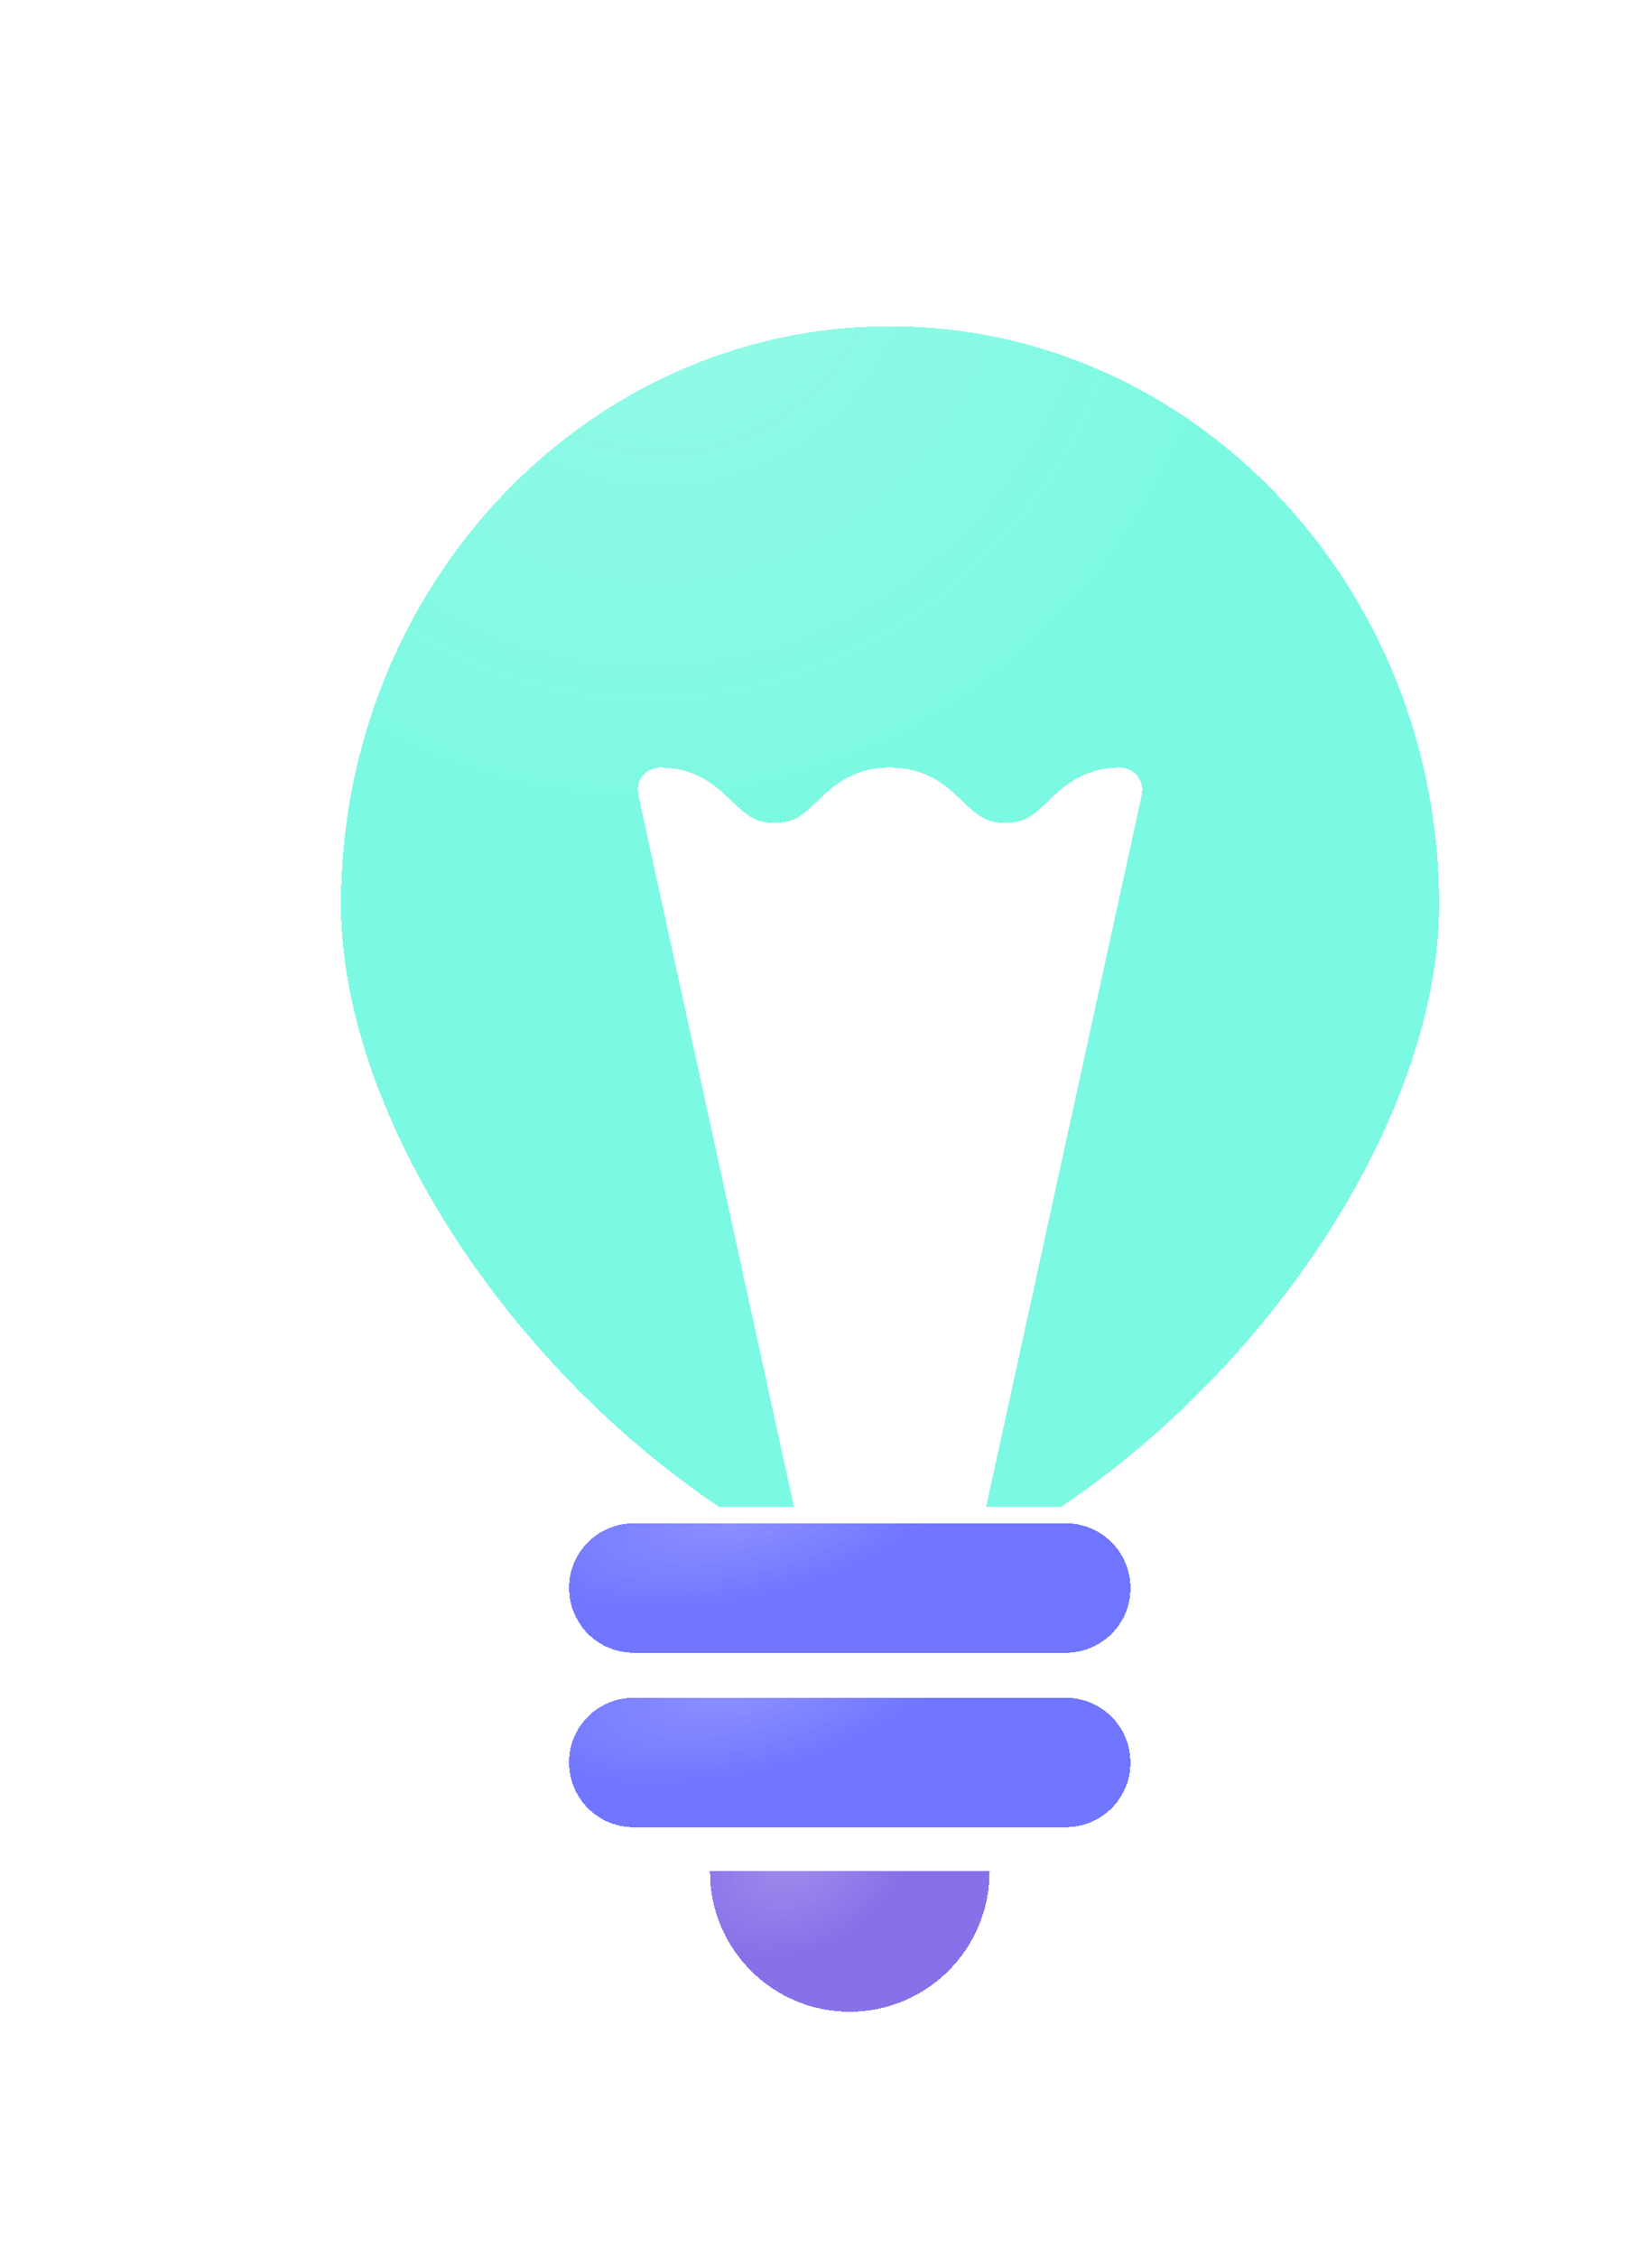
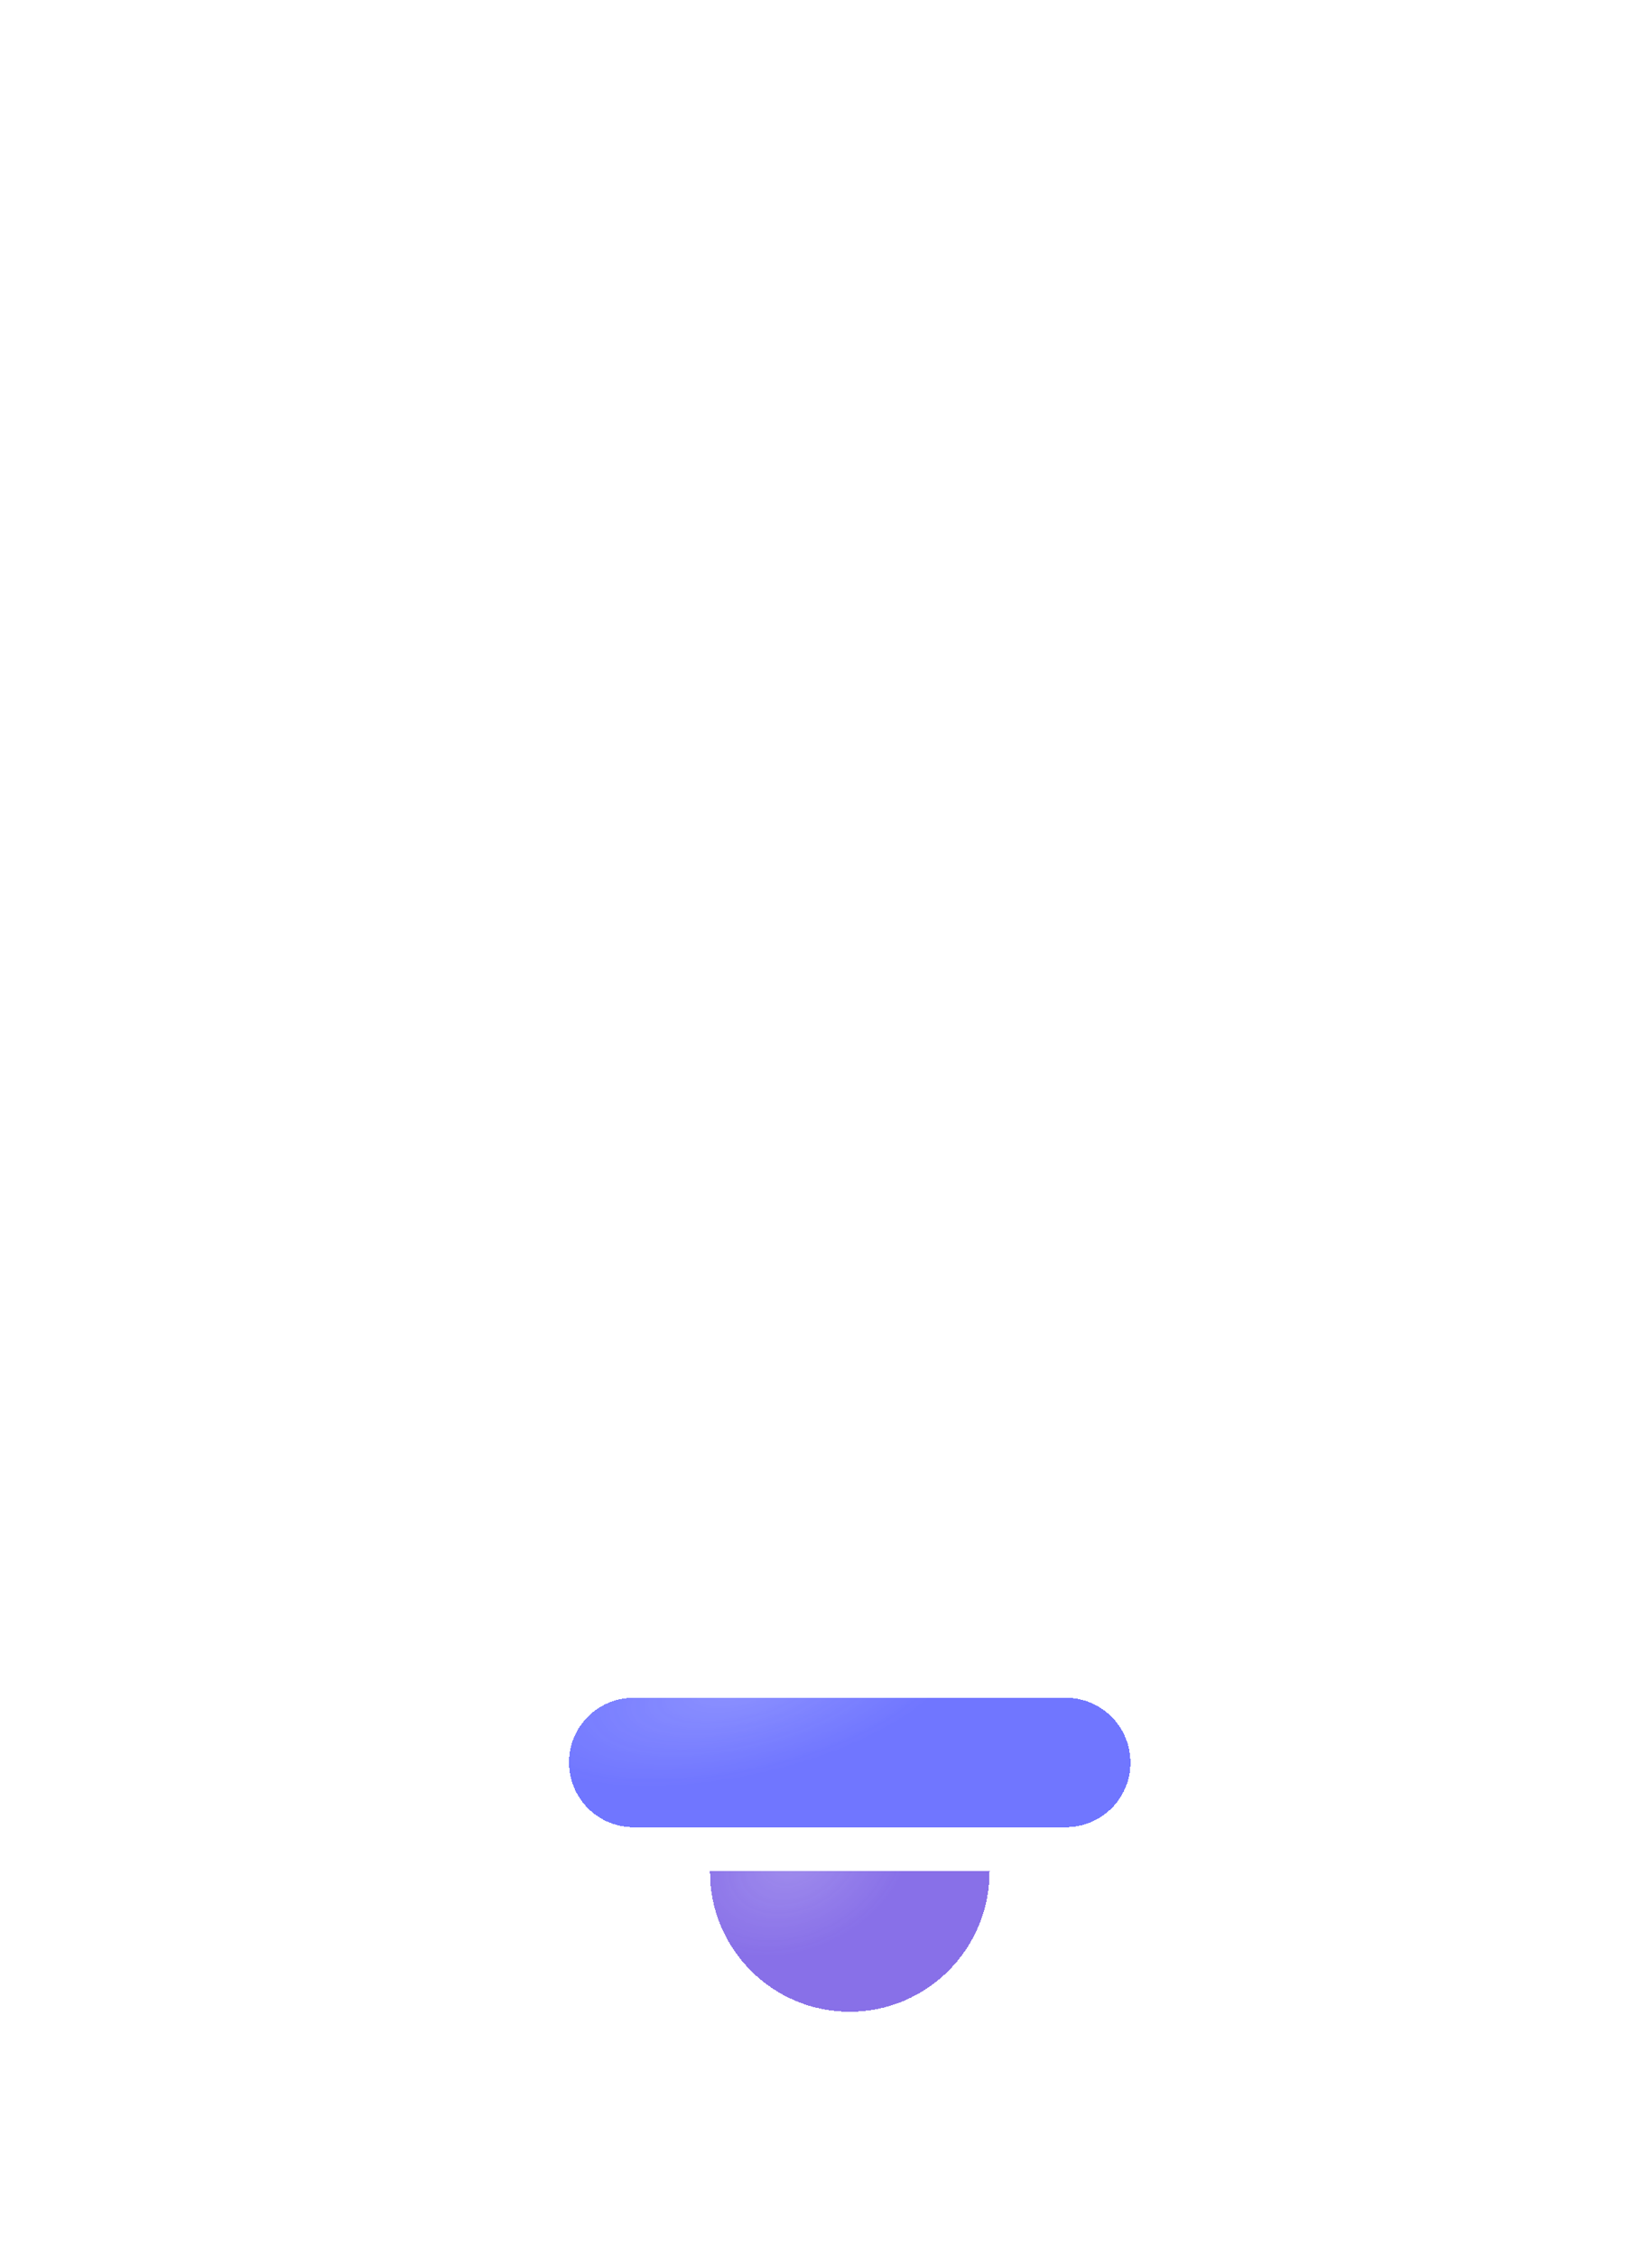
<svg xmlns="http://www.w3.org/2000/svg" width="123" height="168" viewBox="0 0 123 168" fill="none">
  <g filter="url(#filter0_bdi_1302_12313)">
    <path d="M77.369 119.391H45.163C42.518 119.391 40.368 121.541 40.368 124.185C40.368 126.87 42.518 129.02 45.163 129.02H77.369C80.016 129.02 82.168 126.87 82.168 124.226C82.168 121.541 80.016 119.391 77.369 119.391Z" fill="#4D54FF" fill-opacity="0.8" shape-rendering="crispEdges" />
    <path d="M77.369 119.391H45.163C42.518 119.391 40.368 121.541 40.368 124.185C40.368 126.87 42.518 129.02 45.163 129.02H77.369C80.016 129.02 82.168 126.87 82.168 124.226C82.168 121.541 80.016 119.391 77.369 119.391Z" fill="url(#paint0_radial_1302_12313)" fill-opacity="0.2" shape-rendering="crispEdges" />
  </g>
  <g filter="url(#filter1_bdi_1302_12313)">
    <path d="M71.693 132.262H50.843C50.845 132.295 50.862 132.32 50.862 132.355C50.862 138.092 55.528 142.761 61.267 142.761C67.005 142.761 71.674 138.092 71.674 132.355C71.674 132.321 71.691 132.292 71.693 132.262H71.693Z" fill="#6A4DE2" fill-opacity="0.8" shape-rendering="crispEdges" />
    <path d="M71.693 132.262H50.843C50.845 132.295 50.862 132.32 50.862 132.355C50.862 138.092 55.528 142.761 61.267 142.761C67.005 142.761 71.674 138.092 71.674 132.355C71.674 132.321 71.691 132.292 71.693 132.262H71.693Z" fill="url(#paint1_radial_1302_12313)" fill-opacity="0.2" shape-rendering="crispEdges" />
  </g>
  <g filter="url(#filter2_di_1302_12313)">
    <path d="M75.265 52.992C74.098 54.111 72.647 55.505 69.847 55.505C67.049 55.505 65.595 54.111 64.43 52.992C63.416 52.022 62.749 51.38 61.247 51.38C59.759 51.38 59.09 52.02 58.084 52.99C56.917 54.112 55.468 55.505 52.671 55.505C49.875 55.505 48.423 54.111 47.259 52.992C46.905 52.651 46.585 52.37 46.266 52.124L57.422 103.165H65.107L76.268 52.122C75.943 52.366 75.624 52.648 75.265 52.992L75.265 52.992Z" fill="url(#paint2_radial_1302_12313)" fill-opacity="0.4" shape-rendering="crispEdges" />
  </g>
  <g filter="url(#filter3_bdi_1302_12313)">
-     <path d="M102.149 58.347C102.149 34.602 83.811 15.284 61.266 15.284C38.726 15.284 20.388 34.601 20.388 58.347C20.386 73.395 32.197 92.166 48.518 103.161H54.109L42.51 50.106C42.497 50.045 42.513 49.989 42.508 49.928C42.501 49.87 42.473 49.82 42.473 49.759C42.473 49.707 42.497 49.667 42.503 49.615C42.511 49.503 42.535 49.397 42.567 49.291C42.597 49.193 42.628 49.103 42.677 49.014C42.724 48.921 42.785 48.836 42.85 48.756C42.915 48.676 42.982 48.603 43.059 48.536C43.137 48.47 43.221 48.418 43.312 48.366C43.407 48.312 43.502 48.27 43.608 48.236C43.655 48.221 43.695 48.186 43.746 48.176C43.807 48.163 43.865 48.178 43.925 48.174C43.981 48.167 44.033 48.139 44.091 48.139C46.889 48.139 48.341 49.533 49.505 50.654C50.514 51.622 51.179 52.263 52.672 52.263C54.165 52.263 54.831 51.624 55.84 50.654C57.004 49.535 58.453 48.141 61.249 48.141C64.054 48.141 65.506 49.535 66.675 50.654C67.686 51.624 68.351 52.263 69.849 52.263C71.346 52.263 72.011 51.624 73.023 50.654C74.19 49.535 75.643 48.141 78.445 48.141C78.506 48.141 78.56 48.169 78.618 48.176C78.674 48.182 78.733 48.165 78.79 48.178C78.841 48.188 78.879 48.223 78.926 48.239C79.034 48.273 79.13 48.314 79.224 48.371C79.315 48.421 79.397 48.472 79.475 48.539C79.555 48.606 79.62 48.68 79.687 48.762C79.754 48.844 79.811 48.924 79.858 49.017C79.905 49.108 79.94 49.198 79.97 49.297C80.005 49.402 80.024 49.505 80.034 49.615C80.038 49.667 80.064 49.71 80.064 49.761C80.064 49.824 80.037 49.876 80.028 49.936C80.021 49.994 80.038 50.051 80.026 50.109L68.426 103.164L74.016 103.166C90.338 92.167 102.149 73.397 102.149 58.347L102.149 58.347Z" fill="#5CF7DA" fill-opacity="0.8" shape-rendering="crispEdges" />
-     <path d="M102.149 58.347C102.149 34.602 83.811 15.284 61.266 15.284C38.726 15.284 20.388 34.601 20.388 58.347C20.386 73.395 32.197 92.166 48.518 103.161H54.109L42.51 50.106C42.497 50.045 42.513 49.989 42.508 49.928C42.501 49.87 42.473 49.82 42.473 49.759C42.473 49.707 42.497 49.667 42.503 49.615C42.511 49.503 42.535 49.397 42.567 49.291C42.597 49.193 42.628 49.103 42.677 49.014C42.724 48.921 42.785 48.836 42.85 48.756C42.915 48.676 42.982 48.603 43.059 48.536C43.137 48.47 43.221 48.418 43.312 48.366C43.407 48.312 43.502 48.27 43.608 48.236C43.655 48.221 43.695 48.186 43.746 48.176C43.807 48.163 43.865 48.178 43.925 48.174C43.981 48.167 44.033 48.139 44.091 48.139C46.889 48.139 48.341 49.533 49.505 50.654C50.514 51.622 51.179 52.263 52.672 52.263C54.165 52.263 54.831 51.624 55.84 50.654C57.004 49.535 58.453 48.141 61.249 48.141C64.054 48.141 65.506 49.535 66.675 50.654C67.686 51.624 68.351 52.263 69.849 52.263C71.346 52.263 72.011 51.624 73.023 50.654C74.19 49.535 75.643 48.141 78.445 48.141C78.506 48.141 78.56 48.169 78.618 48.176C78.674 48.182 78.733 48.165 78.79 48.178C78.841 48.188 78.879 48.223 78.926 48.239C79.034 48.273 79.13 48.314 79.224 48.371C79.315 48.421 79.397 48.472 79.475 48.539C79.555 48.606 79.62 48.68 79.687 48.762C79.754 48.844 79.811 48.924 79.858 49.017C79.905 49.108 79.94 49.198 79.97 49.297C80.005 49.402 80.024 49.505 80.034 49.615C80.038 49.667 80.064 49.71 80.064 49.761C80.064 49.824 80.037 49.876 80.028 49.936C80.021 49.994 80.038 50.051 80.026 50.109L68.426 103.164L74.016 103.166C90.338 92.167 102.149 73.397 102.149 58.347L102.149 58.347Z" fill="url(#paint3_radial_1302_12313)" fill-opacity="0.2" shape-rendering="crispEdges" />
-   </g>
+     </g>
  <g filter="url(#filter4_bdi_1302_12313)">
-     <path d="M40.37 111.198C40.37 113.883 42.52 116.033 45.165 116.033H77.371C80.018 116.033 82.17 113.883 82.17 111.239C82.17 108.554 80.018 106.402 77.371 106.402L45.165 106.403C42.52 106.403 40.37 108.555 40.37 111.198V111.198Z" fill="#4D54FF" fill-opacity="0.8" shape-rendering="crispEdges" />
-     <path d="M40.37 111.198C40.37 113.883 42.52 116.033 45.165 116.033H77.371C80.018 116.033 82.17 113.883 82.17 111.239C82.17 108.554 80.018 106.402 77.371 106.402L45.165 106.403C42.52 106.403 40.37 108.555 40.37 111.198V111.198Z" fill="url(#paint4_radial_1302_12313)" fill-opacity="0.2" shape-rendering="crispEdges" />
+     <path d="M40.37 111.198C40.37 113.883 42.52 116.033 45.165 116.033H77.371C80.018 116.033 82.17 113.883 82.17 111.239C82.17 108.554 80.018 106.402 77.371 106.402L45.165 106.403V111.198Z" fill="url(#paint4_radial_1302_12313)" fill-opacity="0.2" shape-rendering="crispEdges" />
  </g>
  <defs>
    <filter id="filter0_bdi_1302_12313" x="20.368" y="104.391" width="81.8" height="49.629" filterUnits="userSpaceOnUse" color-interpolation-filters="sRGB">
      <feFlood flood-opacity="0" result="BackgroundImageFix" />
      <feGaussianBlur in="BackgroundImageFix" stdDeviation="2" />
      <feComposite in2="SourceAlpha" operator="in" result="effect1_backgroundBlur_1302_12313" />
      <feColorMatrix in="SourceAlpha" type="matrix" values="0 0 0 0 0 0 0 0 0 0 0 0 0 0 0 0 0 0 127 0" result="hardAlpha" />
      <feOffset dy="5" />
      <feGaussianBlur stdDeviation="10" />
      <feComposite in2="hardAlpha" operator="out" />
      <feColorMatrix type="matrix" values="0 0 0 0 0.236 0 0 0 0 0.246 0 0 0 0 0.517 0 0 0 0.1 0" />
      <feBlend mode="normal" in2="effect1_backgroundBlur_1302_12313" result="effect2_dropShadow_1302_12313" />
      <feBlend mode="normal" in="SourceGraphic" in2="effect2_dropShadow_1302_12313" result="shape" />
      <feColorMatrix in="SourceAlpha" type="matrix" values="0 0 0 0 0 0 0 0 0 0 0 0 0 0 0 0 0 0 127 0" result="hardAlpha" />
      <feOffset dx="2" dy="2" />
      <feGaussianBlur stdDeviation="5" />
      <feComposite in2="hardAlpha" operator="arithmetic" k2="-1" k3="1" />
      <feColorMatrix type="matrix" values="0 0 0 0 0 0 0 0 0 0 0 0 0 0 0 0 0 0 0.05 0" />
      <feBlend mode="normal" in2="shape" result="effect3_innerShadow_1302_12313" />
    </filter>
    <filter id="filter1_bdi_1302_12313" x="30.843" y="117.262" width="60.851" height="50.499" filterUnits="userSpaceOnUse" color-interpolation-filters="sRGB">
      <feFlood flood-opacity="0" result="BackgroundImageFix" />
      <feGaussianBlur in="BackgroundImageFix" stdDeviation="2" />
      <feComposite in2="SourceAlpha" operator="in" result="effect1_backgroundBlur_1302_12313" />
      <feColorMatrix in="SourceAlpha" type="matrix" values="0 0 0 0 0 0 0 0 0 0 0 0 0 0 0 0 0 0 127 0" result="hardAlpha" />
      <feOffset dy="5" />
      <feGaussianBlur stdDeviation="10" />
      <feComposite in2="hardAlpha" operator="out" />
      <feColorMatrix type="matrix" values="0 0 0 0 0.236 0 0 0 0 0.246 0 0 0 0 0.517 0 0 0 0.1 0" />
      <feBlend mode="normal" in2="effect1_backgroundBlur_1302_12313" result="effect2_dropShadow_1302_12313" />
      <feBlend mode="normal" in="SourceGraphic" in2="effect2_dropShadow_1302_12313" result="shape" />
      <feColorMatrix in="SourceAlpha" type="matrix" values="0 0 0 0 0 0 0 0 0 0 0 0 0 0 0 0 0 0 127 0" result="hardAlpha" />
      <feOffset dx="2" dy="2" />
      <feGaussianBlur stdDeviation="5" />
      <feComposite in2="hardAlpha" operator="arithmetic" k2="-1" k3="1" />
      <feColorMatrix type="matrix" values="0 0 0 0 0 0 0 0 0 0 0 0 0 0 0 0 0 0 0.05 0" />
      <feBlend mode="normal" in2="shape" result="effect3_innerShadow_1302_12313" />
    </filter>
    <filter id="filter2_di_1302_12313" x="26.266" y="36.38" width="70.002" height="91.784" filterUnits="userSpaceOnUse" color-interpolation-filters="sRGB">
      <feFlood flood-opacity="0" result="BackgroundImageFix" />
      <feColorMatrix in="SourceAlpha" type="matrix" values="0 0 0 0 0 0 0 0 0 0 0 0 0 0 0 0 0 0 127 0" result="hardAlpha" />
      <feOffset dy="5" />
      <feGaussianBlur stdDeviation="10" />
      <feComposite in2="hardAlpha" operator="out" />
      <feColorMatrix type="matrix" values="0 0 0 0 0.236 0 0 0 0 0.246 0 0 0 0 0.517 0 0 0 0.1 0" />
      <feBlend mode="normal" in2="BackgroundImageFix" result="effect1_dropShadow_1302_12313" />
      <feBlend mode="normal" in="SourceGraphic" in2="effect1_dropShadow_1302_12313" result="shape" />
      <feColorMatrix in="SourceAlpha" type="matrix" values="0 0 0 0 0 0 0 0 0 0 0 0 0 0 0 0 0 0 127 0" result="hardAlpha" />
      <feOffset dx="2" dy="2" />
      <feGaussianBlur stdDeviation="5" />
      <feComposite in2="hardAlpha" operator="arithmetic" k2="-1" k3="1" />
      <feColorMatrix type="matrix" values="0 0 0 0 0 0 0 0 0 0 0 0 0 0 0 0 0 0 0.04 0" />
      <feBlend mode="normal" in2="shape" result="effect2_innerShadow_1302_12313" />
    </filter>
    <filter id="filter3_bdi_1302_12313" x="0.388" y="0.284" width="121.762" height="127.882" filterUnits="userSpaceOnUse" color-interpolation-filters="sRGB">
      <feFlood flood-opacity="0" result="BackgroundImageFix" />
      <feGaussianBlur in="BackgroundImageFix" stdDeviation="2" />
      <feComposite in2="SourceAlpha" operator="in" result="effect1_backgroundBlur_1302_12313" />
      <feColorMatrix in="SourceAlpha" type="matrix" values="0 0 0 0 0 0 0 0 0 0 0 0 0 0 0 0 0 0 127 0" result="hardAlpha" />
      <feOffset dy="5" />
      <feGaussianBlur stdDeviation="10" />
      <feComposite in2="hardAlpha" operator="out" />
      <feColorMatrix type="matrix" values="0 0 0 0 0.236 0 0 0 0 0.246 0 0 0 0 0.517 0 0 0 0.1 0" />
      <feBlend mode="normal" in2="effect1_backgroundBlur_1302_12313" result="effect2_dropShadow_1302_12313" />
      <feBlend mode="normal" in="SourceGraphic" in2="effect2_dropShadow_1302_12313" result="shape" />
      <feColorMatrix in="SourceAlpha" type="matrix" values="0 0 0 0 0 0 0 0 0 0 0 0 0 0 0 0 0 0 127 0" result="hardAlpha" />
      <feOffset dx="5" dy="4" />
      <feGaussianBlur stdDeviation="5" />
      <feComposite in2="hardAlpha" operator="arithmetic" k2="-1" k3="1" />
      <feColorMatrix type="matrix" values="0 0 0 0 0 0 0 0 0 0 0 0 0 0 0 0 0 0 0.1 0" />
      <feBlend mode="normal" in2="shape" result="effect3_innerShadow_1302_12313" />
    </filter>
    <filter id="filter4_bdi_1302_12313" x="20.37" y="91.402" width="81.8" height="49.631" filterUnits="userSpaceOnUse" color-interpolation-filters="sRGB">
      <feFlood flood-opacity="0" result="BackgroundImageFix" />
      <feGaussianBlur in="BackgroundImageFix" stdDeviation="2" />
      <feComposite in2="SourceAlpha" operator="in" result="effect1_backgroundBlur_1302_12313" />
      <feColorMatrix in="SourceAlpha" type="matrix" values="0 0 0 0 0 0 0 0 0 0 0 0 0 0 0 0 0 0 127 0" result="hardAlpha" />
      <feOffset dy="5" />
      <feGaussianBlur stdDeviation="10" />
      <feComposite in2="hardAlpha" operator="out" />
      <feColorMatrix type="matrix" values="0 0 0 0 0.236 0 0 0 0 0.246 0 0 0 0 0.517 0 0 0 0.1 0" />
      <feBlend mode="normal" in2="effect1_backgroundBlur_1302_12313" result="effect2_dropShadow_1302_12313" />
      <feBlend mode="normal" in="SourceGraphic" in2="effect2_dropShadow_1302_12313" result="shape" />
      <feColorMatrix in="SourceAlpha" type="matrix" values="0 0 0 0 0 0 0 0 0 0 0 0 0 0 0 0 0 0 127 0" result="hardAlpha" />
      <feOffset dx="2" dy="2" />
      <feGaussianBlur stdDeviation="5" />
      <feComposite in2="hardAlpha" operator="arithmetic" k2="-1" k3="1" />
      <feColorMatrix type="matrix" values="0 0 0 0 0 0 0 0 0 0 0 0 0 0 0 0 0 0 0.05 0" />
      <feBlend mode="normal" in2="shape" result="effect3_innerShadow_1302_12313" />
    </filter>
    <radialGradient id="paint0_radial_1302_12313" cx="0" cy="0" r="1" gradientUnits="userSpaceOnUse" gradientTransform="translate(52.872 118.691) rotate(167.921) scale(16.795 6.565)">
      <stop stop-color="white" />
      <stop offset="1" stop-color="white" stop-opacity="0" />
    </radialGradient>
    <radialGradient id="paint1_radial_1302_12313" cx="0" cy="0" r="1" gradientUnits="userSpaceOnUse" gradientTransform="translate(57.08 131.5) rotate(154.932) scale(9.044 6.63)">
      <stop stop-color="white" />
      <stop offset="1" stop-color="white" stop-opacity="0" />
    </radialGradient>
    <radialGradient id="paint2_radial_1302_12313" cx="0" cy="0" r="1" gradientUnits="userSpaceOnUse" gradientTransform="translate(61.048 77.743) rotate(-147.466) scale(20.87 27.707)">
      <stop stop-color="white" />
      <stop offset="1" stop-color="white" stop-opacity="0" />
    </radialGradient>
    <radialGradient id="paint3_radial_1302_12313" cx="0" cy="0" r="1" gradientUnits="userSpaceOnUse" gradientTransform="translate(44.846 8.902) rotate(135.045) scale(45.394 43.356)">
      <stop stop-color="white" />
      <stop offset="1" stop-color="white" stop-opacity="0" />
    </radialGradient>
    <radialGradient id="paint4_radial_1302_12313" cx="0" cy="0" r="1" gradientUnits="userSpaceOnUse" gradientTransform="translate(52.874 105.702) rotate(167.919) scale(16.795 6.566)">
      <stop stop-color="white" />
      <stop offset="1" stop-color="white" stop-opacity="0" />
    </radialGradient>
  </defs>
</svg>